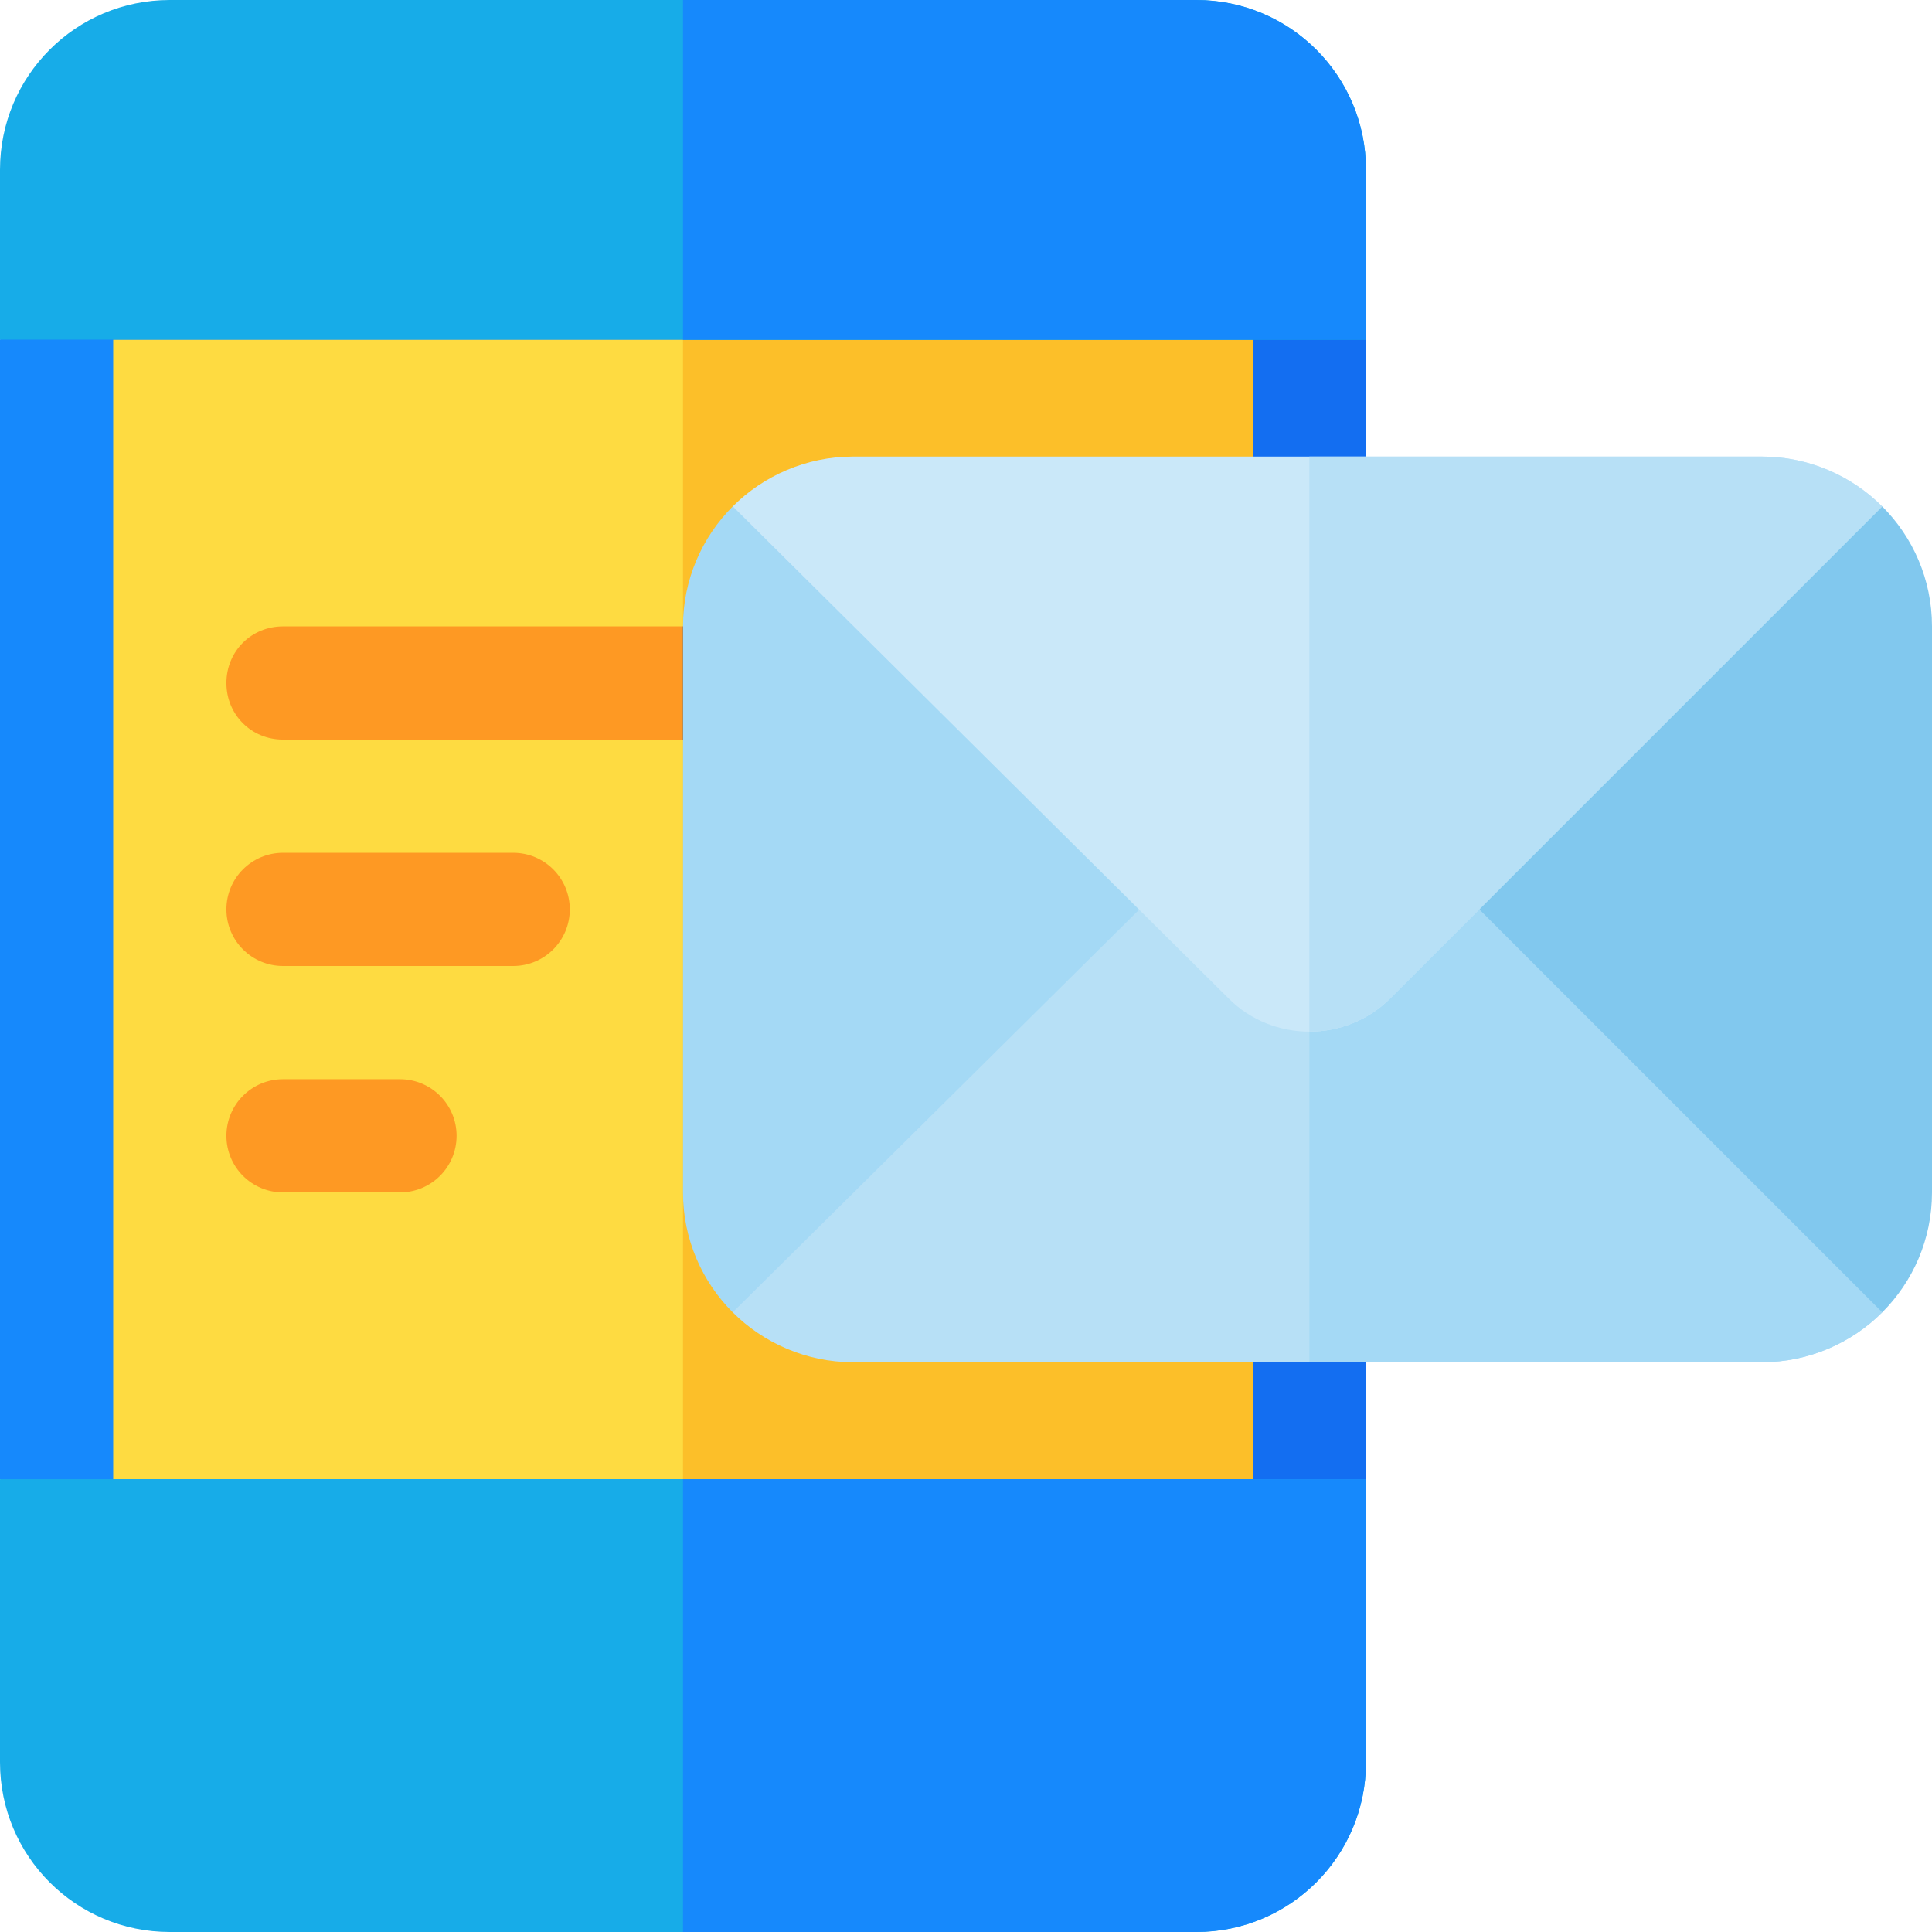
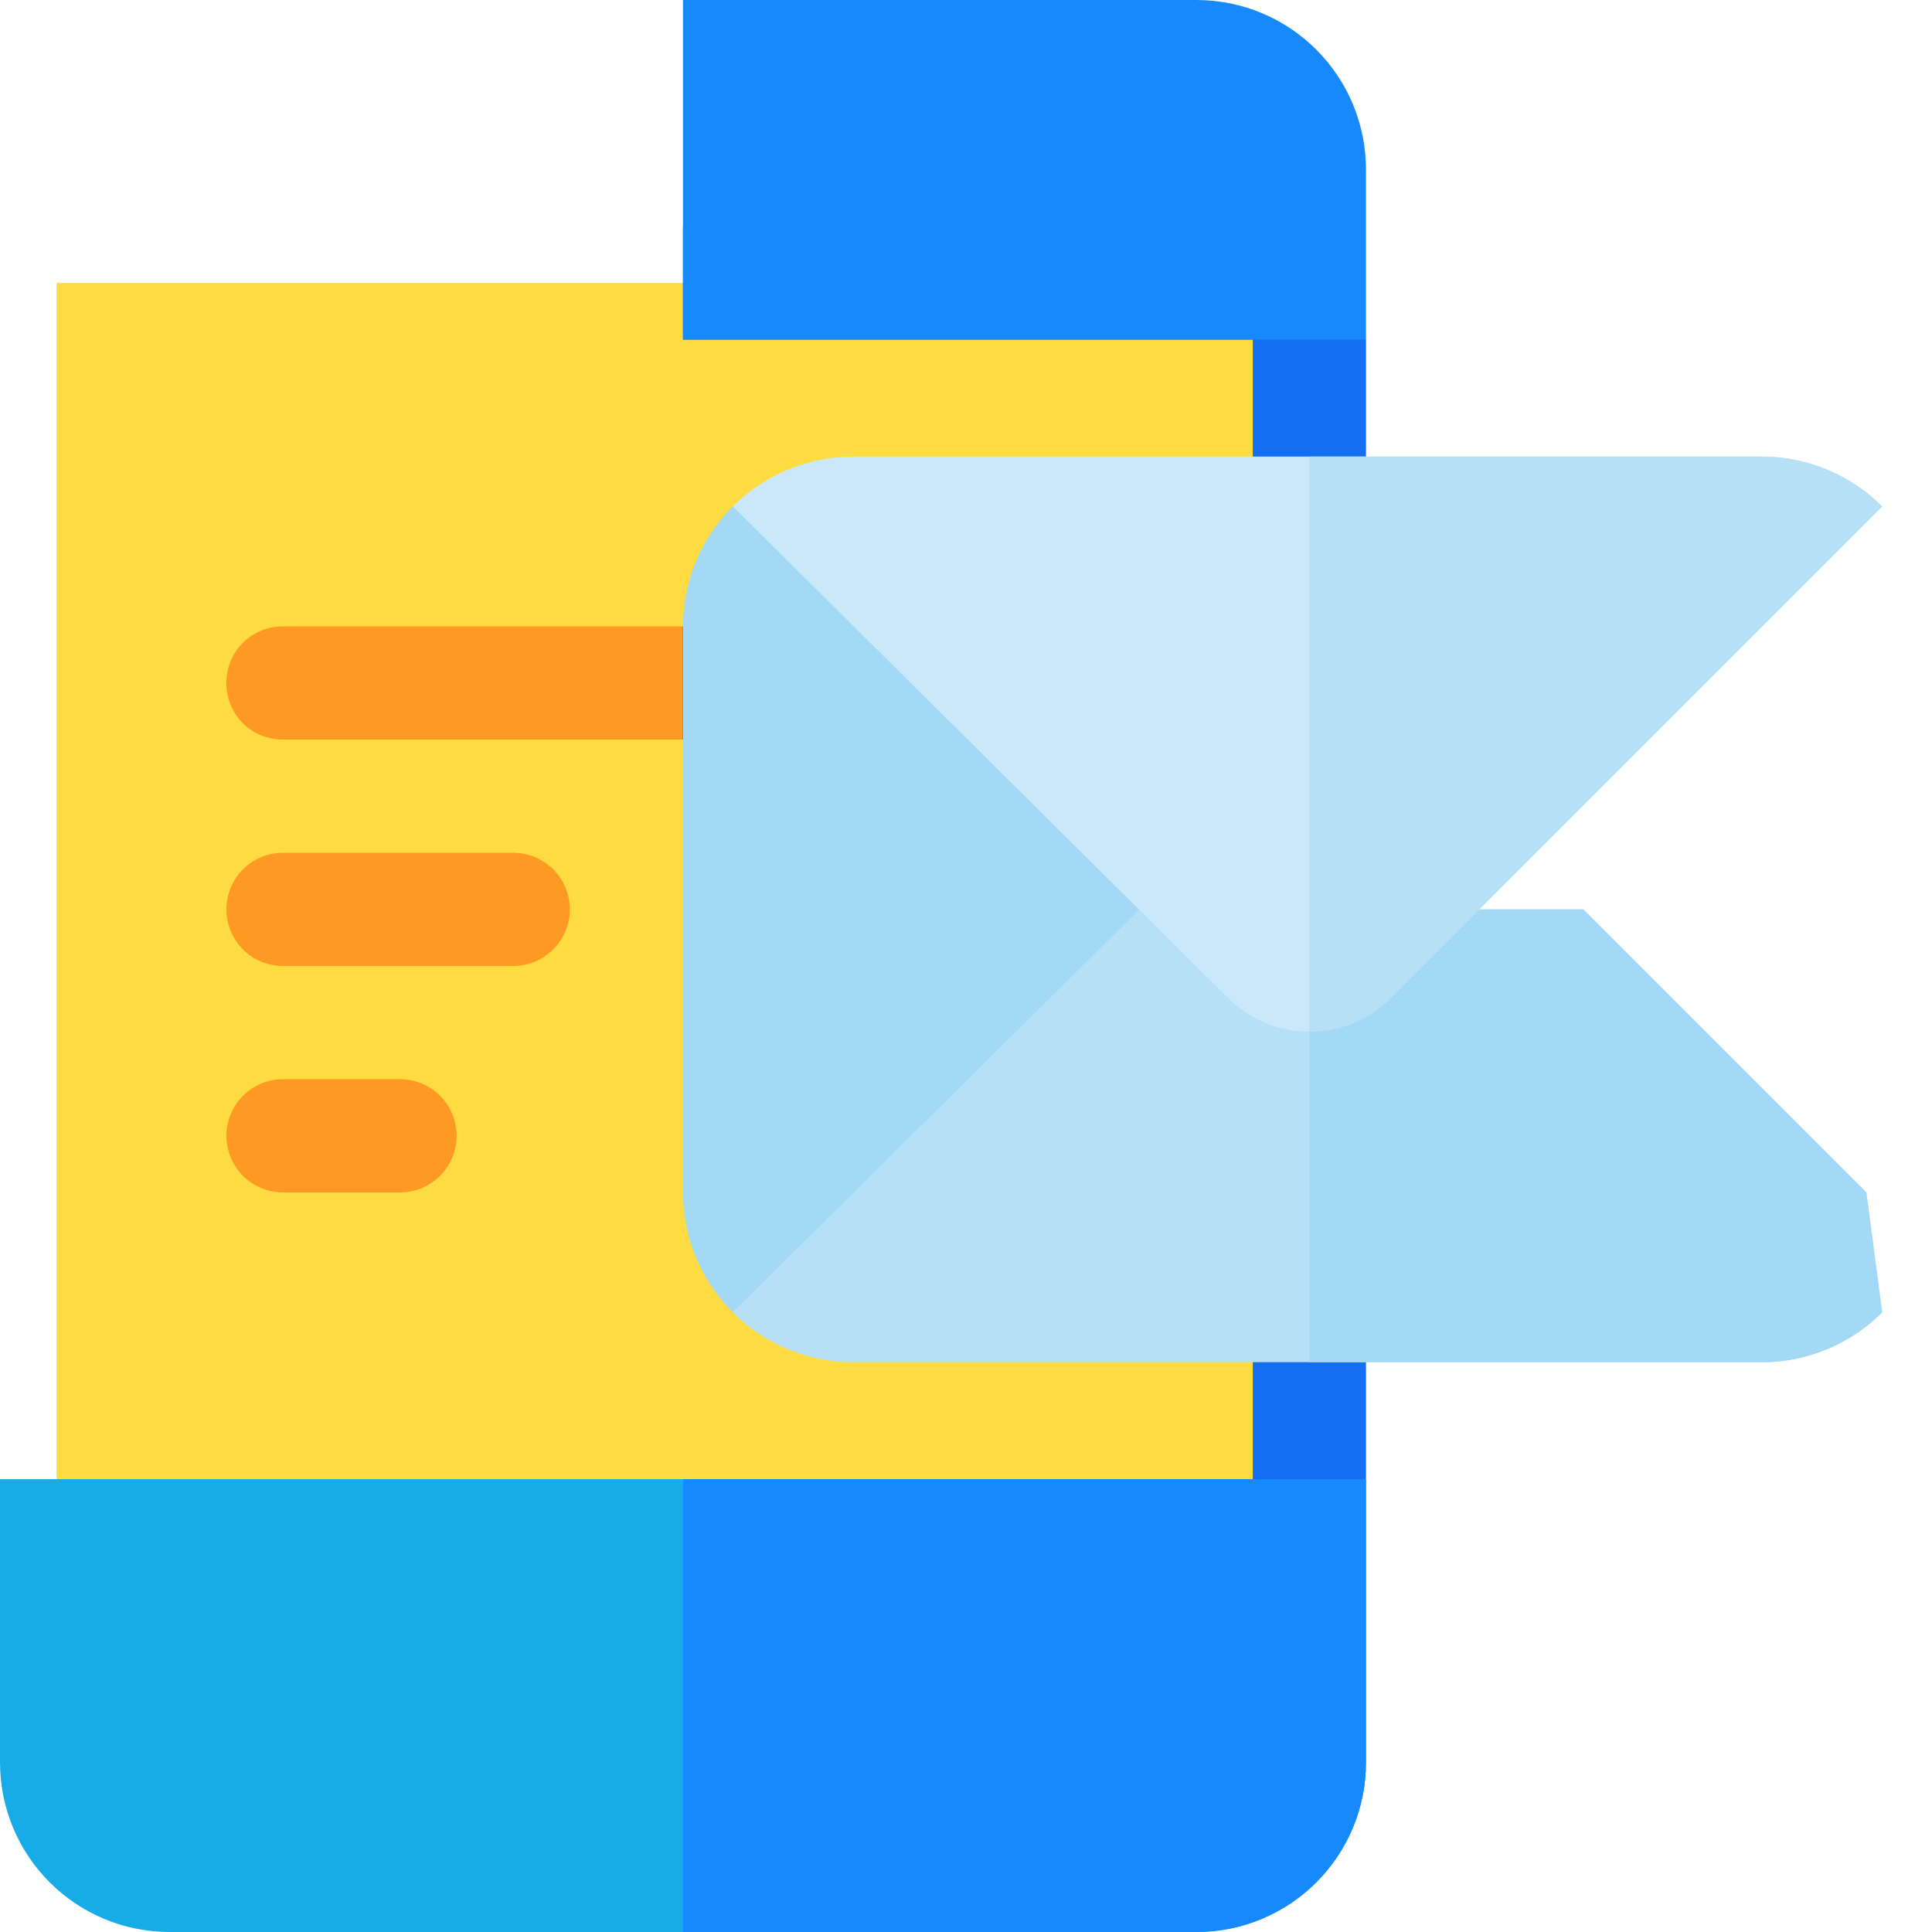
<svg xmlns="http://www.w3.org/2000/svg" version="1.1" x="0" y="0" viewBox="0 0 512 512" xml:space="preserve">
  <path fill="#fedb41" d="M15 75h332v332H15z" />
-   <path fill="#fcbf29" d="M181 75h166v332H181z" />
-   <path d="M323.899 60H30L0 90v302l30 30h294.2l37.8-30V90l-38.101-30zM332 392H30V90h302v302z" fill="#1689fc" />
+   <path fill="#fcbf29" d="M181 75h166H181z" />
  <path fill="#136ef1" d="M362 90v302l-37.8 30H181v-30h151V90H181V60h142.899z" />
-   <path d="M317 0H45C20.099 0 0 20.099 0 45v45h362V45c0-24.901-20.099-45-45-45z" fill="#17ace8" />
  <path d="M362 45v45H181V0h136c24.901 0 45 20.099 45 45z" fill="#1689fc" />
  <path d="M0 392v75c0 24.899 20.099 45 45 45h272c24.901 0 45-20.101 45-45v-75H0z" fill="#17ace8" />
  <path d="M181 392h181v75c0 24.899-20.099 45-45 45H181V392z" fill="#1689fc" />
  <g fill="#fe9923">
    <path d="M211 181c0 8.399-6.599 15-15 15H75c-8.401 0-15-6.601-15-15 0-8.401 6.599-15 15-15h121c8.401 0 15 6.599 15 15zM136 256H75c-8.291 0-15-6.709-15-15s6.709-15 15-15h61c8.291 0 15 6.709 15 15s-6.709 15-15 15zM106 316H75c-8.291 0-15-6.709-15-15s6.709-15 15-15h31c8.291 0 15 6.709 15 15s-6.709 15-15 15z" />
  </g>
  <path d="M196 196h-15v-30h15c8.401 0 15 6.599 15 15 0 8.399-6.599 15-15 15z" />
  <path d="M498.8 347.8c-8.101 8.099-19.501 13.2-31.8 13.2H226c-12.299 0-23.699-5.101-31.8-13.2l1.199-26.1 77.8-77.1L302 241l13.2-13.2h66.899L392 241h27.599l75 75 4.201 31.8z" fill="#b7e0f6" />
  <g fill="#a4d9f5">
    <path d="M498.8 347.8c-8.101 8.099-19.501 13.2-31.8 13.2H347V227.8h35.099L392 241h27.599l75 75 4.201 31.8zM296.34 207.754l-74.559-73.559h-27.587C186.046 142.343 181 153.593 181 166v150c0 12.396 5.041 23.637 13.176 31.783L301.98 240.98l-5.64-33.226z" />
  </g>
-   <path d="M498.805 134.195l-29.216-2.17-77.569 77.569v31.386l106.804 106.804C506.959 339.637 512 328.396 512 316V166c0-12.407-5.046-23.657-13.195-31.805z" fill="#81c8ee" />
  <path d="M498.8 134.2L368.301 264.699c-5.7 5.7-13.5 8.699-21.301 8.699s-15.601-2.999-21.301-8.699L194.2 134.2c8.101-8.101 19.501-13.2 31.8-13.2h241c12.299 0 23.699 5.099 31.8 13.2z" fill="#cae8f9" />
  <path d="M498.8 134.2L368.301 264.699c-5.7 5.7-13.5 8.699-21.301 8.699V121h120c12.299 0 23.699 5.099 31.8 13.2z" fill="#b7e0f6" />
</svg>